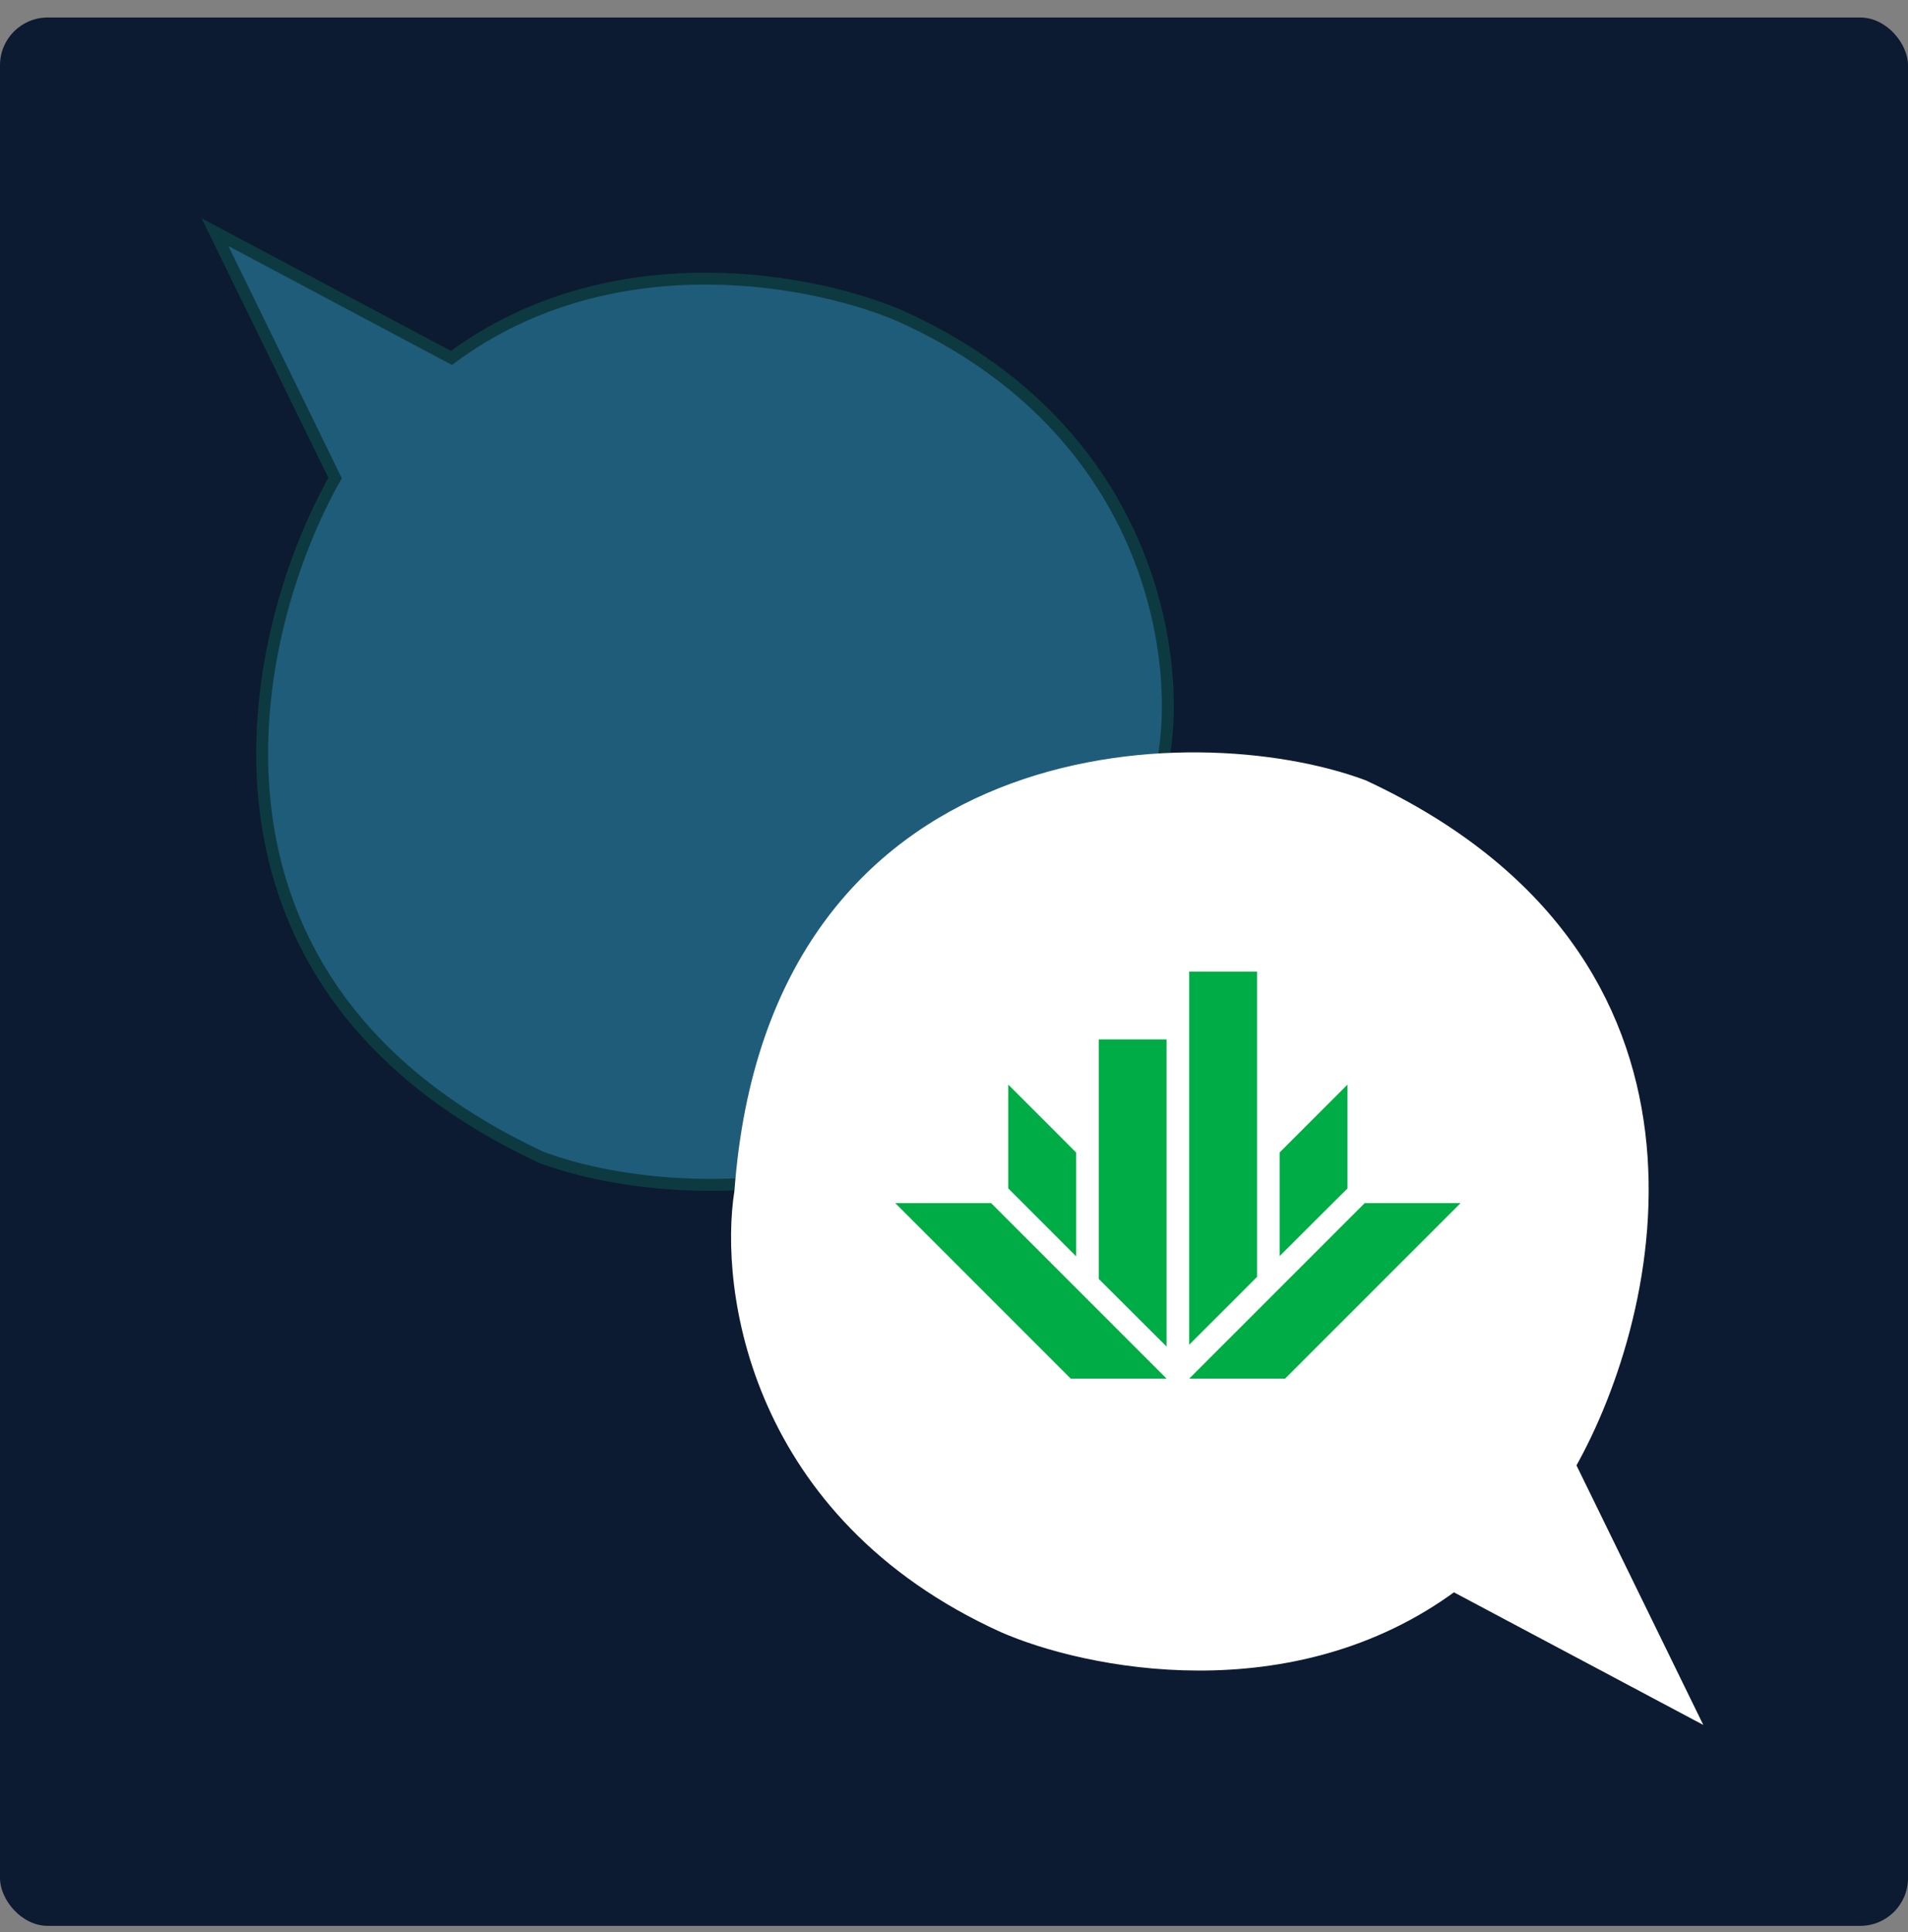
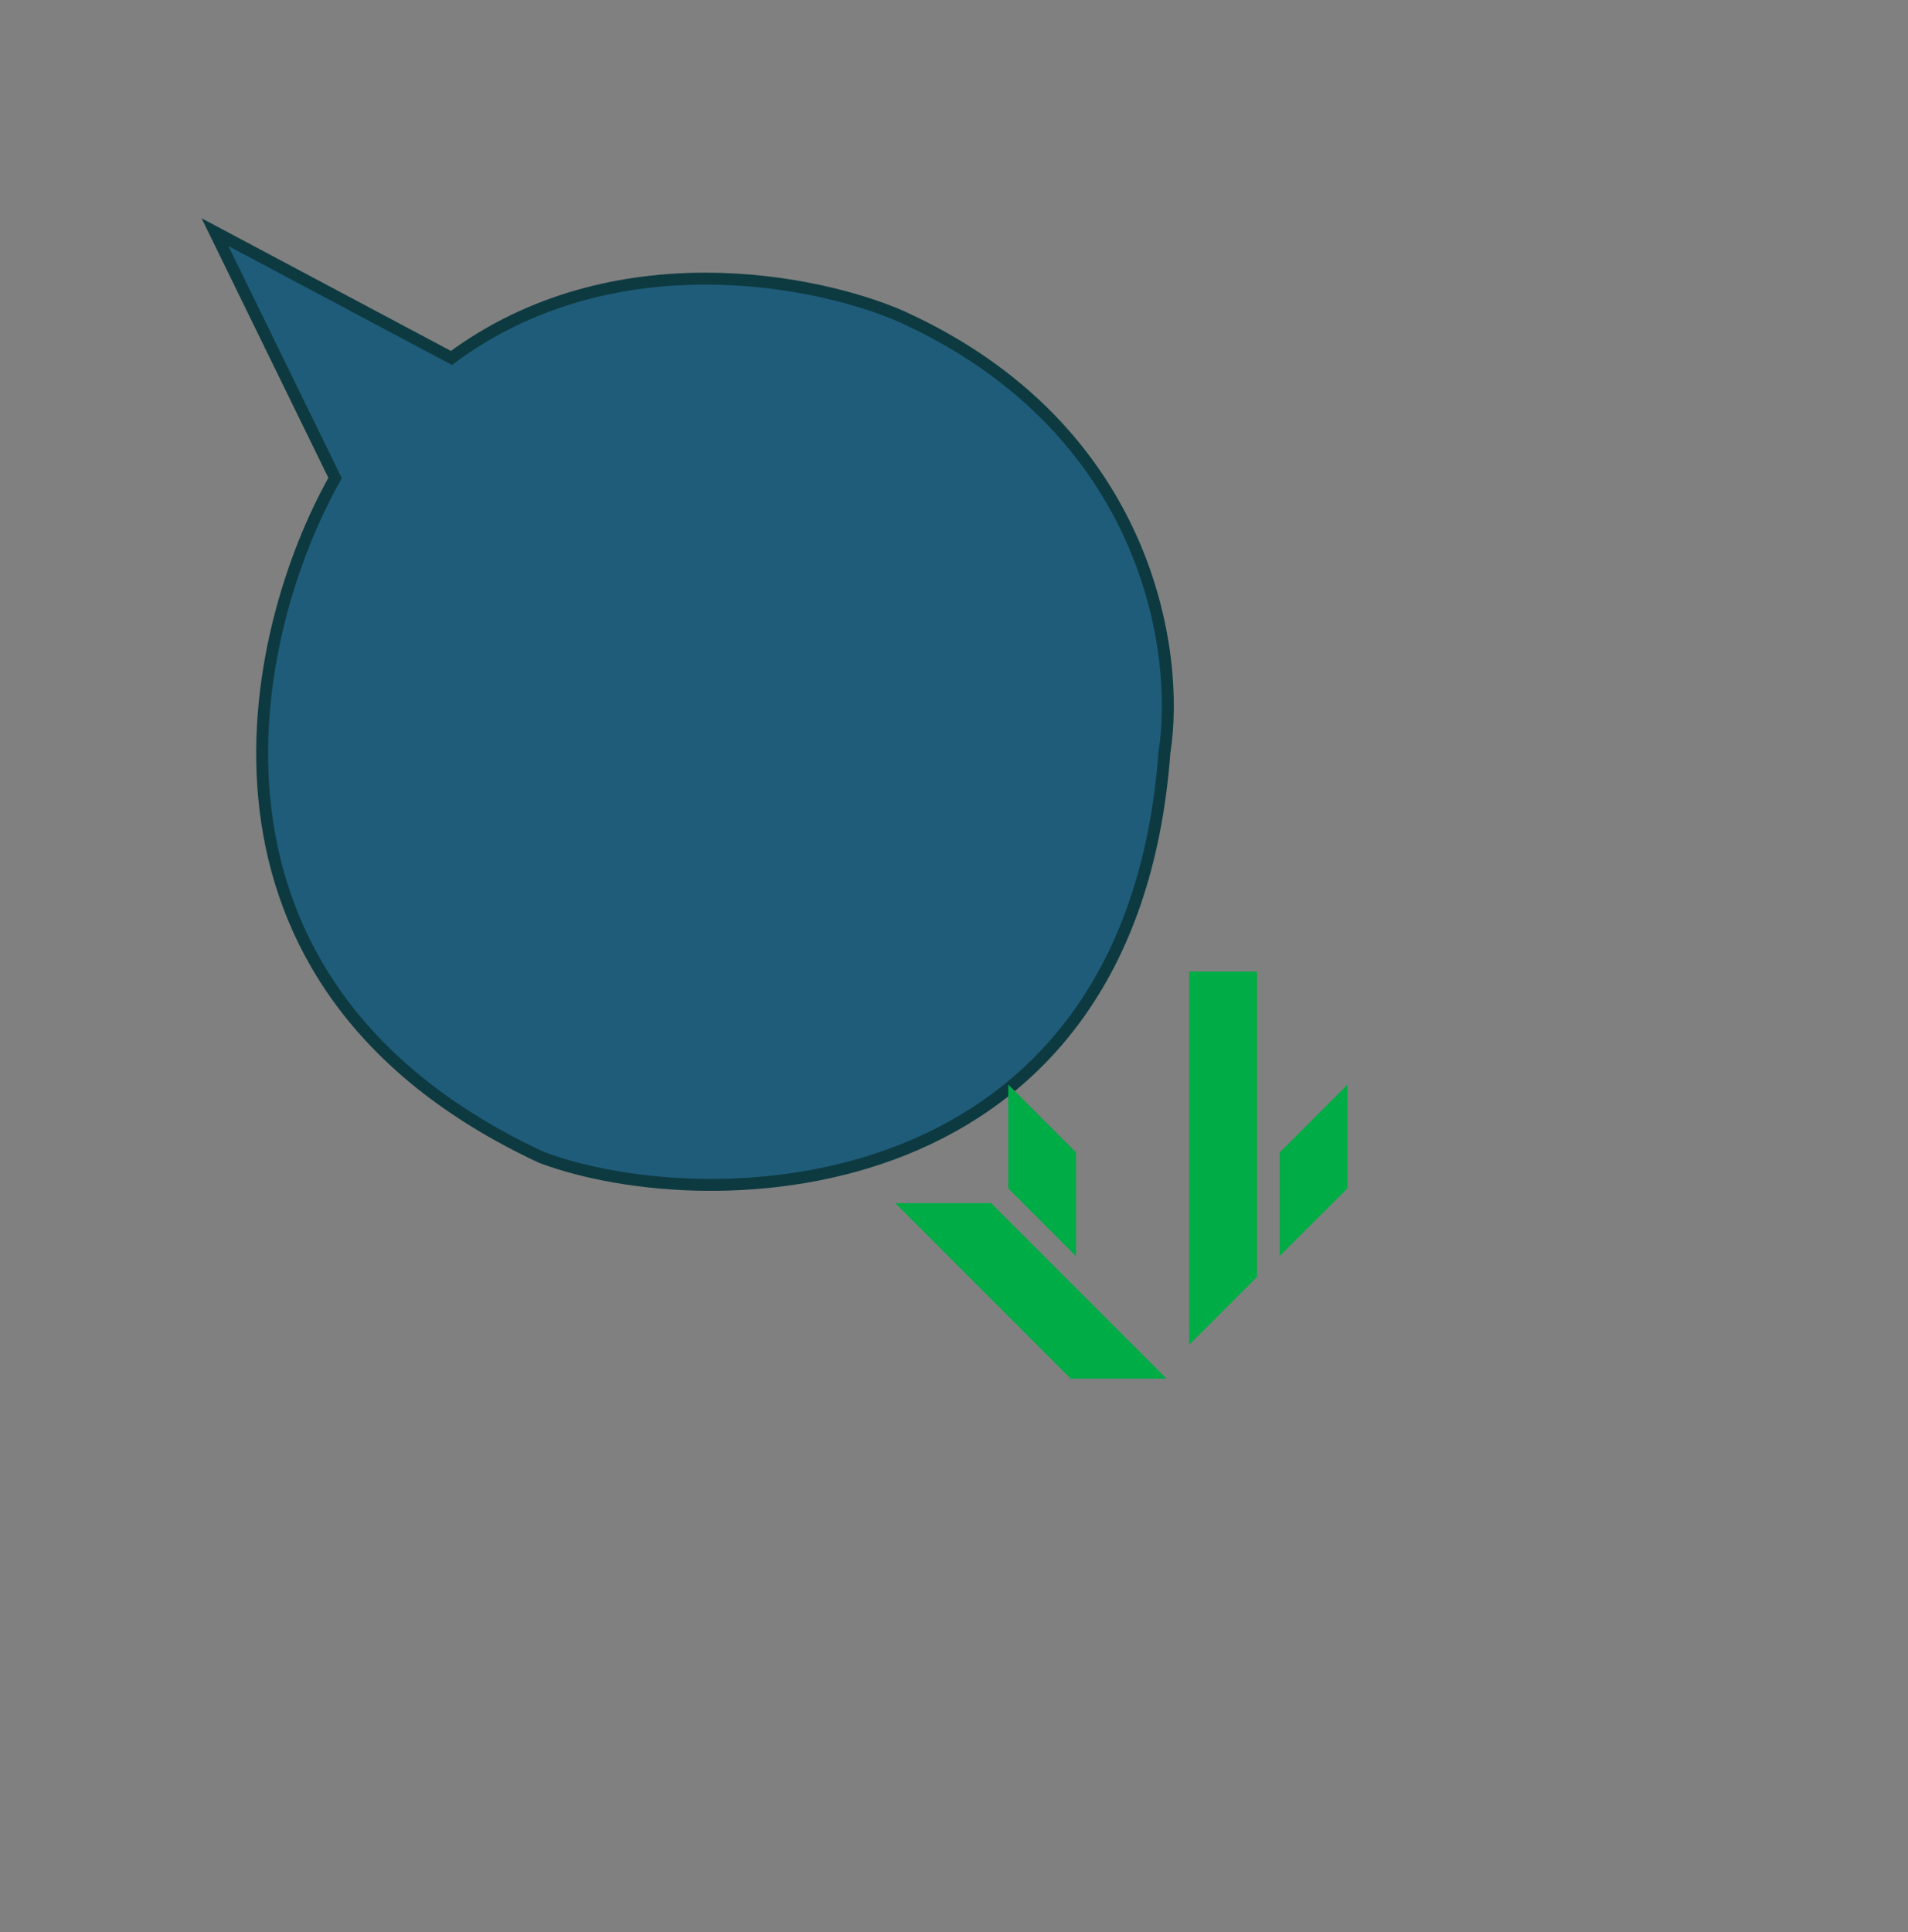
<svg xmlns="http://www.w3.org/2000/svg" width="80" height="81" viewBox="0 0 80 81" fill="none">
  <rect x="0" y="0" width="80" height="81" fill="#808080" stroke="none" />
-   <rect y="0.734" width="80" height="80" rx="2" fill="#0C1B31" />
  <path d="M22.705 48.52C7.033 41.219 10.405 26.491 14.05 20.04L9.015 9.733L18.928 15.005C25.726 9.969 34.349 11.753 37.81 13.274C48.196 17.994 49.481 27.409 48.825 31.526C47.409 50.644 29.812 51.169 22.705 48.52Z" fill="#1F5C7A" stroke="#0D3A40" stroke-width="0.5" />
-   <path d="M57.164 32.942C72.836 40.243 69.463 54.971 65.818 61.423L70.854 71.729L60.941 66.458C54.143 71.493 45.52 69.71 42.058 68.189C31.673 63.468 30.388 54.053 31.044 49.936C32.46 30.818 50.057 30.293 57.164 32.942Z" fill="white" stroke="white" stroke-width="0.5" />
  <path d="M52.706 53.529L49.861 56.374V40.73H52.706V53.529Z" fill="#00AC45" />
-   <path d="M46.069 53.614L48.913 56.449V43.573H46.069V53.614Z" fill="#00AC45" />
  <path d="M45.12 48.314L42.276 45.469V49.821L45.12 52.666V48.314Z" fill="#00AC45" />
  <path d="M41.557 50.437H37.537L44.894 57.794H48.914L41.557 50.437Z" fill="#00AC45" />
-   <path d="M57.219 50.437H61.239L53.881 57.794H49.861L57.219 50.437Z" fill="#00AC45" />
  <path d="M53.653 48.314L56.497 45.469V49.821L53.653 52.656V48.314Z" fill="#00AC45" />
</svg>